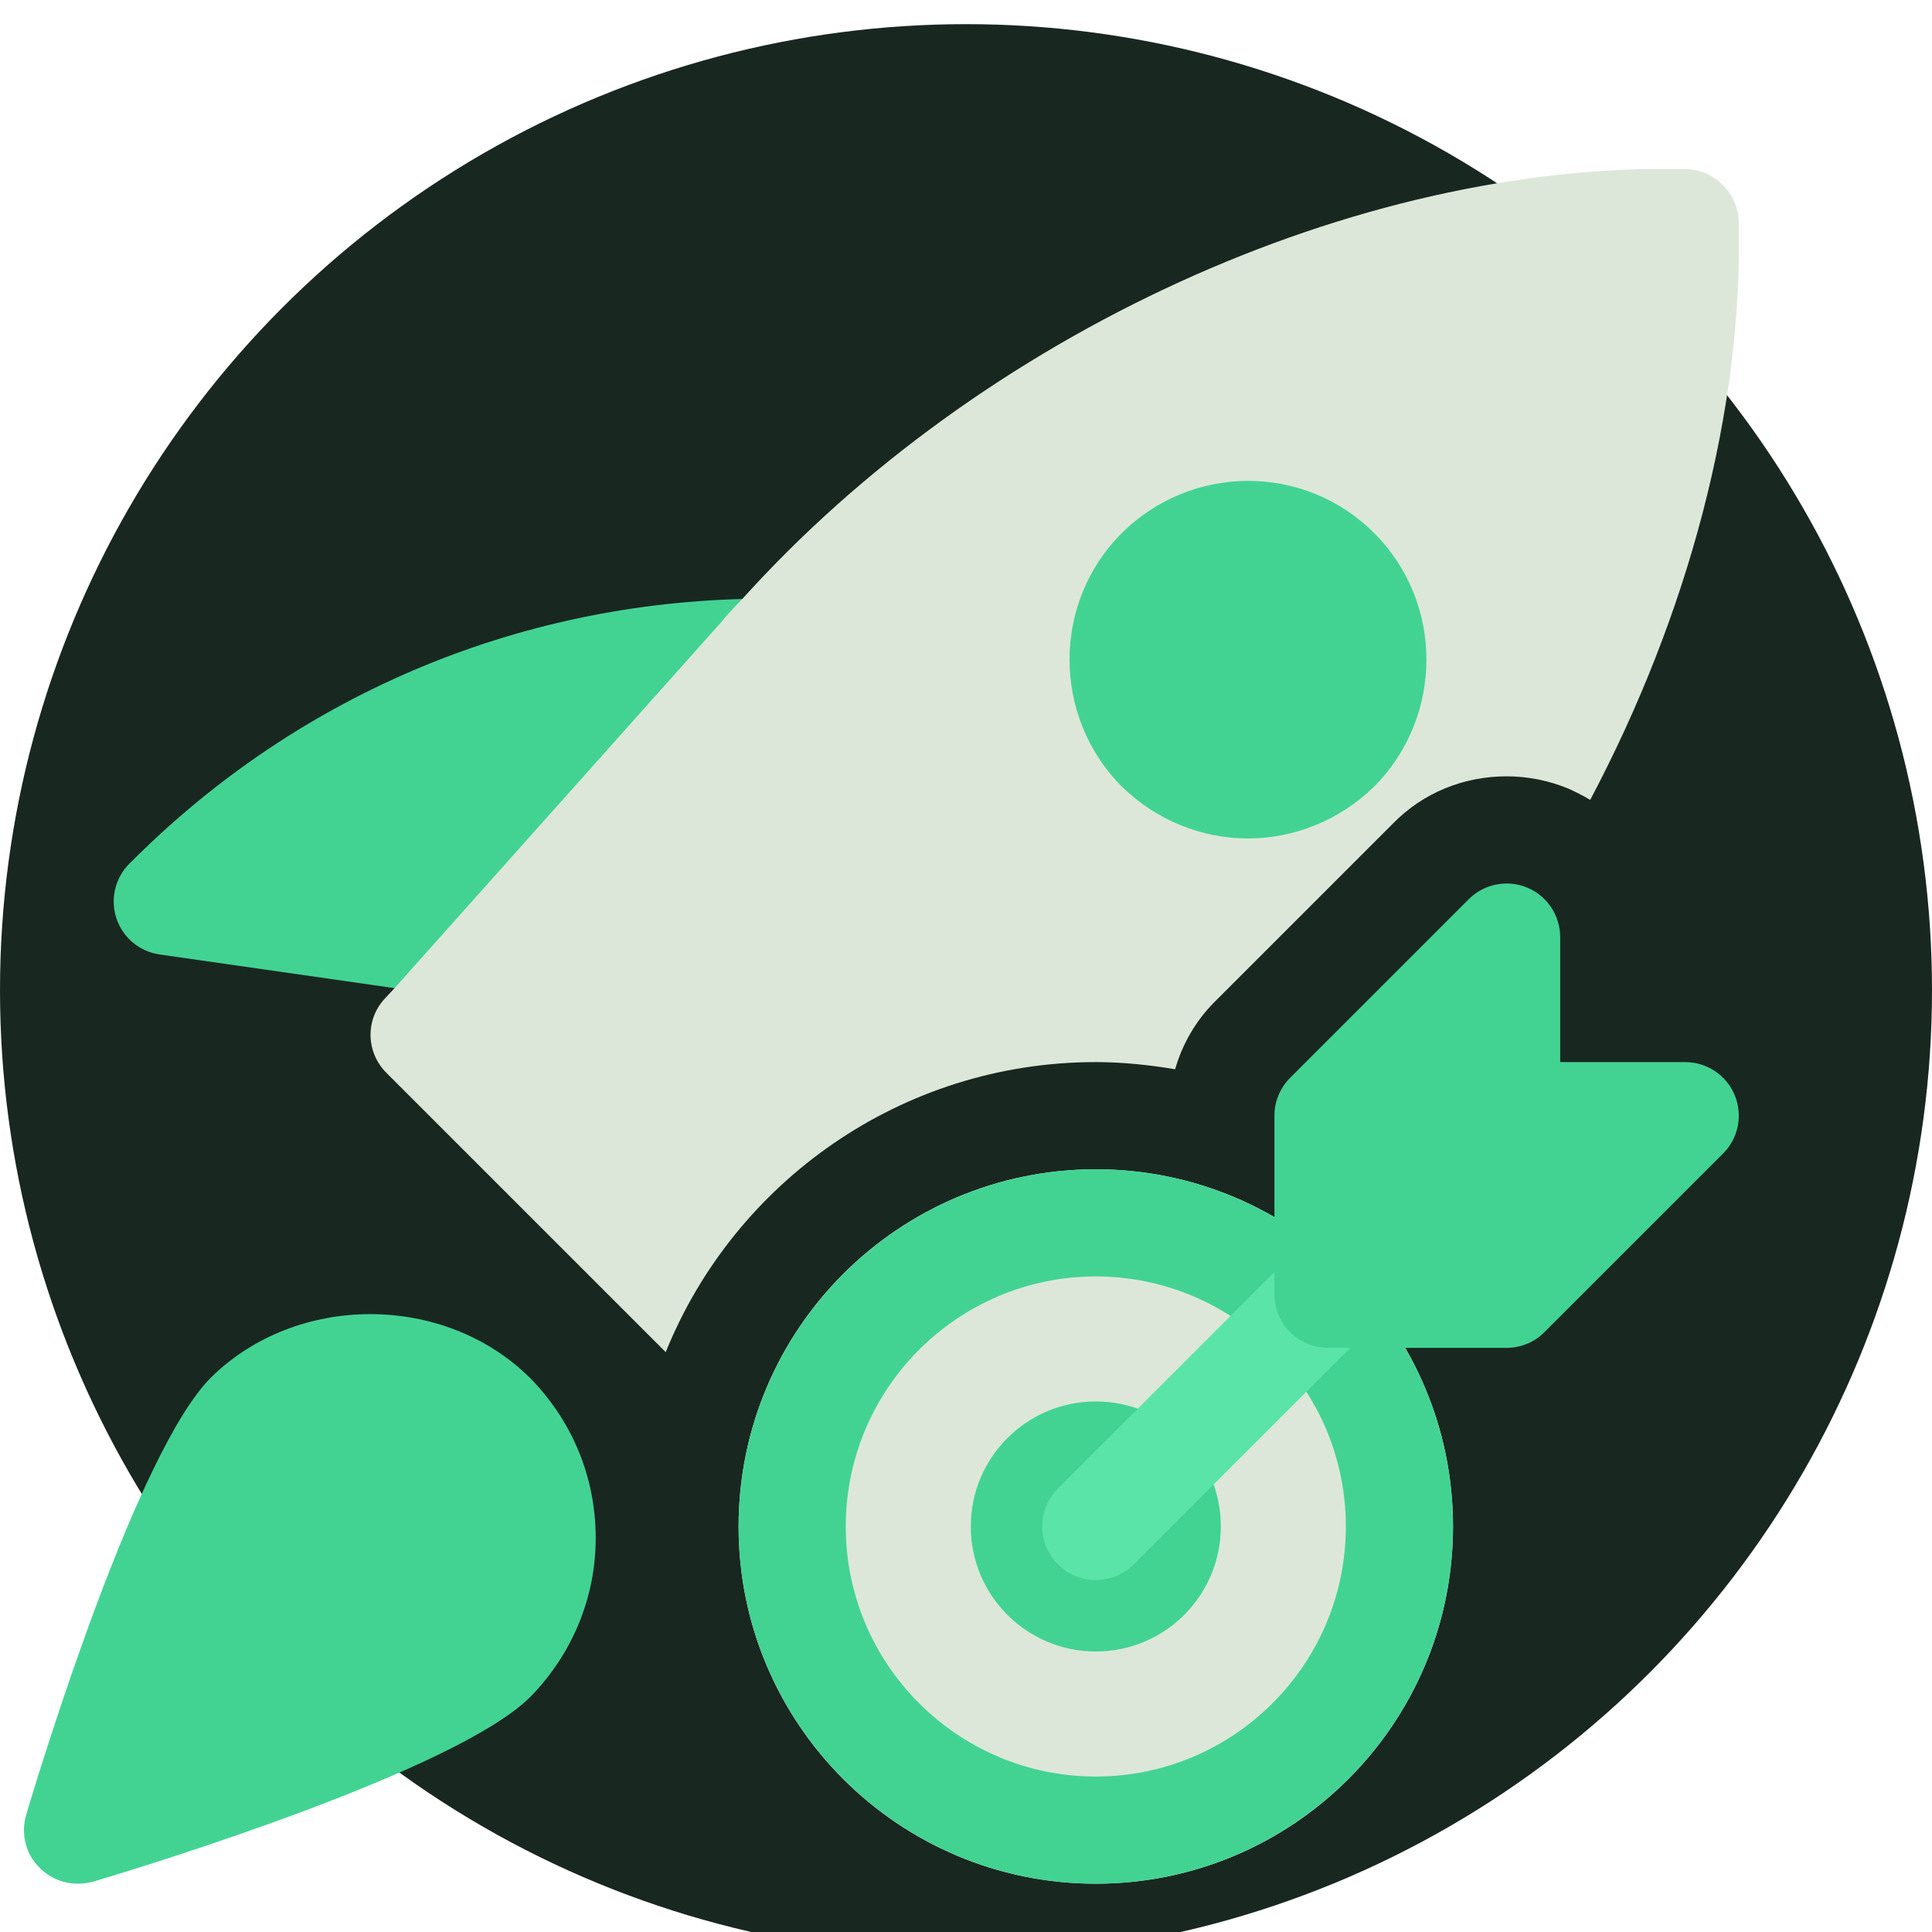
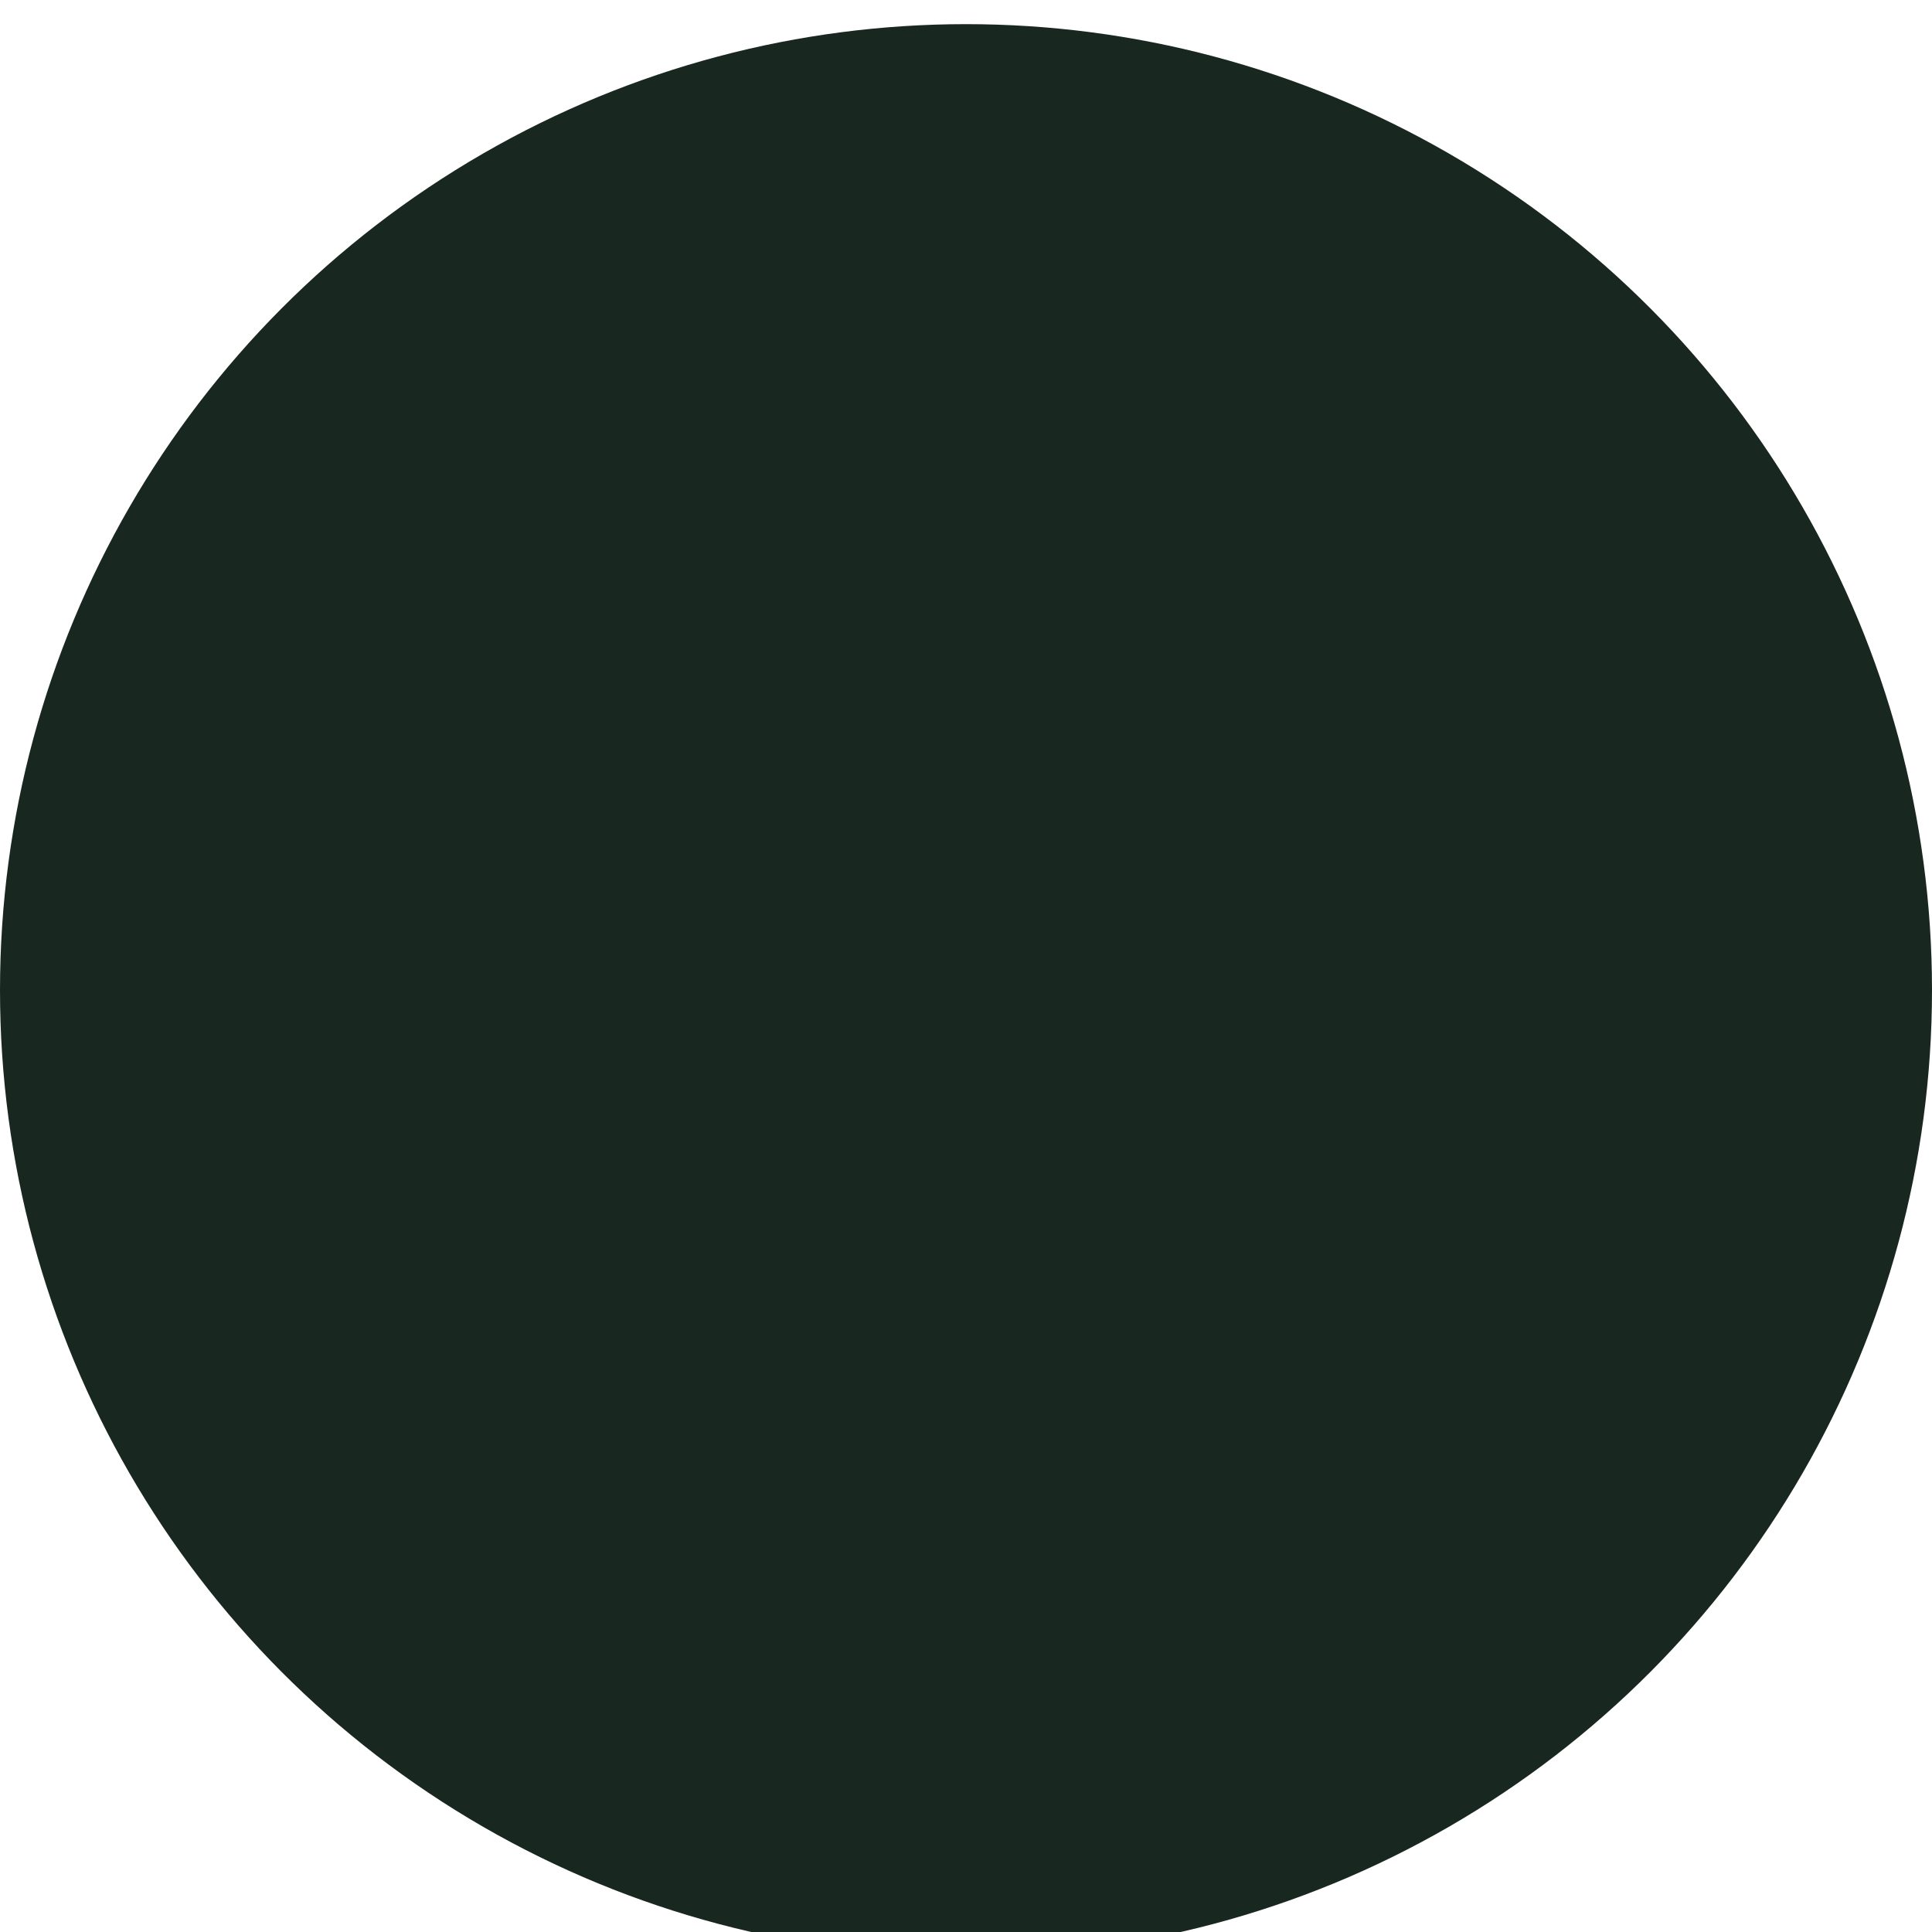
<svg xmlns="http://www.w3.org/2000/svg" width="80" height="80" viewBox="0 0 80 80" fill="none">
  <g clip-path="url(#clip0_2405_6737)">
    <circle cx="40" cy="41" r="40" fill="#192721" />
    <g clip-path="url(#clip1_2405_6737)">
-       <path d="M31.716 24.791C21.794 24.791 12.469 28.652 5.461 35.66L5.358 35.761C4.763 36.355 4.556 37.234 4.822 38.03C5.088 38.828 5.781 39.405 6.612 39.523L20.448 41.506C20.555 41.52 20.658 41.529 20.762 41.529C21.389 41.529 21.995 41.263 22.418 40.787L33.373 28.483C33.956 27.829 34.098 26.897 33.74 26.099C33.382 25.303 32.589 24.791 31.716 24.791Z" fill="#42D393" />
      <path d="M69.811 7C56.114 6.704 40.612 13.834 30.731 24.809C30.406 25.135 30.11 25.46 29.844 25.785L16.324 40.932L15.91 41.376C15.111 42.263 15.171 43.595 15.999 44.423L27.566 55.99C30.406 48.949 37.328 43.979 45.375 43.979C46.499 43.979 47.594 44.098 48.659 44.275C48.955 43.24 49.517 42.263 50.286 41.494L57.682 34.098C58.924 32.826 60.611 32.146 62.386 32.146C63.273 32.146 64.131 32.323 64.93 32.649C65.255 32.797 65.551 32.945 65.847 33.122C69.9 25.46 72.178 16.999 72 9.189C71.971 8.006 70.994 7.03 69.811 7Z" fill="#DCE7D9" />
      <path d="M56.913 22.087C54.043 19.188 49.339 19.188 46.44 22.087C43.57 24.957 43.57 29.661 46.44 32.56C47.89 33.98 49.783 34.719 51.676 34.719C53.57 34.719 55.463 33.98 56.913 32.56C59.782 29.661 59.782 24.957 56.913 22.087Z" fill="#42D393" />
-       <path d="M21.945 57.055C18.395 53.535 12.271 53.535 8.721 57.055C5.704 60.102 1.828 72.646 1.089 75.131C0.852 75.93 1.059 76.787 1.651 77.35C2.065 77.764 2.627 78 3.219 78C3.426 78 3.633 77.971 3.87 77.912C6.355 77.172 18.898 73.297 21.945 70.279C23.69 68.504 24.667 66.167 24.667 63.682C24.667 61.167 23.69 58.83 21.945 57.055Z" fill="#42D393" />
-       <path d="M45.375 78C53.544 78 60.167 71.378 60.167 63.209C60.167 55.039 53.544 48.417 45.375 48.417C37.206 48.417 30.583 55.039 30.583 63.209C30.583 71.378 37.206 78 45.375 78Z" fill="#DCE7D9" />
      <path d="M45.375 78C37.219 78 30.583 71.365 30.583 63.209C30.583 55.053 37.219 48.417 45.375 48.417C53.531 48.417 60.167 55.053 60.167 63.209C60.167 71.365 53.531 78 45.375 78ZM45.375 52.855C39.665 52.855 35.021 57.499 35.021 63.209C35.021 68.918 39.665 73.563 45.375 73.563C51.084 73.563 55.729 68.918 55.729 63.209C55.729 57.499 51.084 52.855 45.375 52.855Z" fill="#42D393" />
      <path d="M45.375 68.385C48.234 68.385 50.552 66.068 50.552 63.208C50.552 60.349 48.234 58.031 45.375 58.031C42.516 58.031 40.198 60.349 40.198 63.208C40.198 66.068 42.516 68.385 45.375 68.385Z" fill="#42D393" />
-       <path d="M45.375 65.427C44.807 65.427 44.239 65.211 43.807 64.776C42.94 63.909 42.94 62.504 43.807 61.637L52.682 52.762C53.549 51.896 54.954 51.896 55.821 52.762C56.688 53.629 56.688 55.034 55.821 55.901L46.946 64.776C46.511 65.211 45.943 65.427 45.375 65.427Z" fill="#5AE4A7" />
-       <path d="M62.385 55.812H54.989C53.765 55.812 52.771 54.818 52.771 53.593V46.197C52.771 45.609 53.005 45.044 53.422 44.63L60.817 37.234C61.453 36.598 62.409 36.411 63.234 36.752C64.063 37.095 64.604 37.905 64.604 38.802V43.979H69.781C70.677 43.979 71.488 44.52 71.831 45.348C72.174 46.177 71.985 47.132 71.349 47.765L63.953 55.161C63.539 55.578 62.974 55.812 62.385 55.812Z" fill="#42D393" />
+       <path d="M62.385 55.812H54.989V46.197C52.771 45.609 53.005 45.044 53.422 44.63L60.817 37.234C61.453 36.598 62.409 36.411 63.234 36.752C64.063 37.095 64.604 37.905 64.604 38.802V43.979H69.781C70.677 43.979 71.488 44.52 71.831 45.348C72.174 46.177 71.985 47.132 71.349 47.765L63.953 55.161C63.539 55.578 62.974 55.812 62.385 55.812Z" fill="#42D393" />
    </g>
  </g>
  <defs>
    <clipPath id="clip0_2405_6737">
      <rect width="80" height="80" fill="white" transform="matrix(1 0 0 -1 0 80)" />
    </clipPath>
    <clipPath id="clip1_2405_6737">
-       <rect width="71" height="71" fill="white" transform="translate(1 7)" />
-     </clipPath>
+       </clipPath>
  </defs>
</svg>